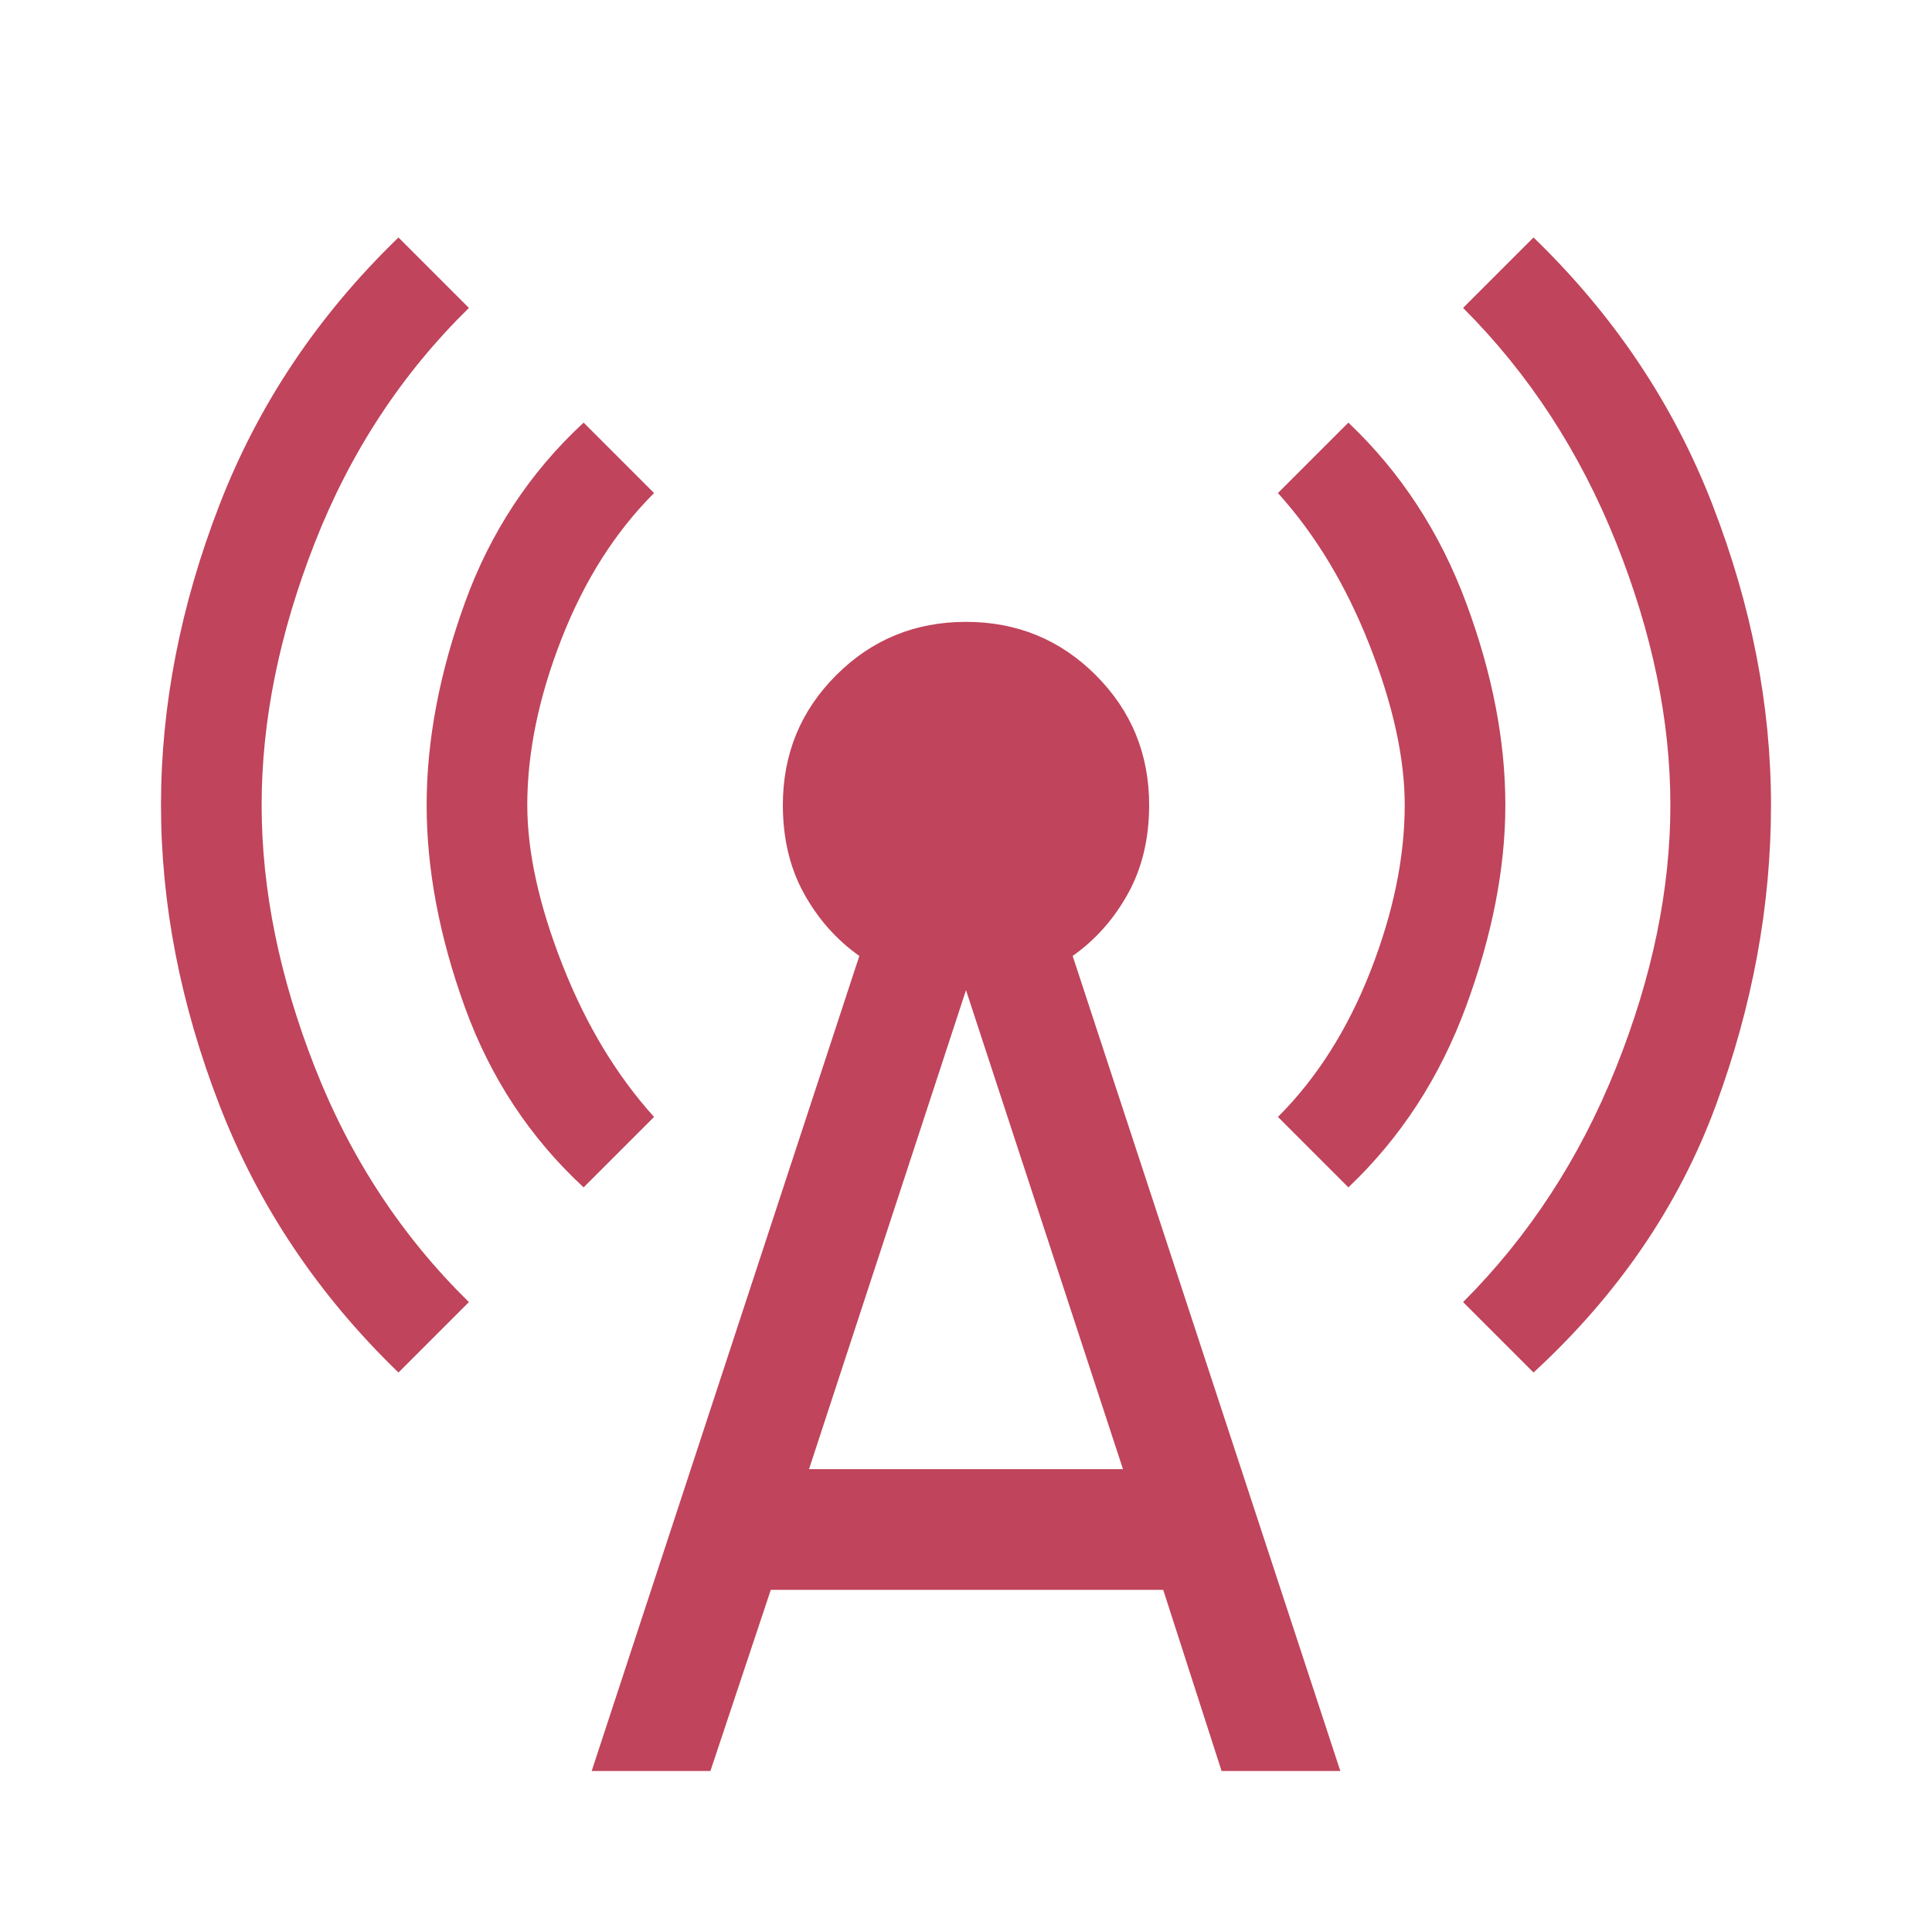
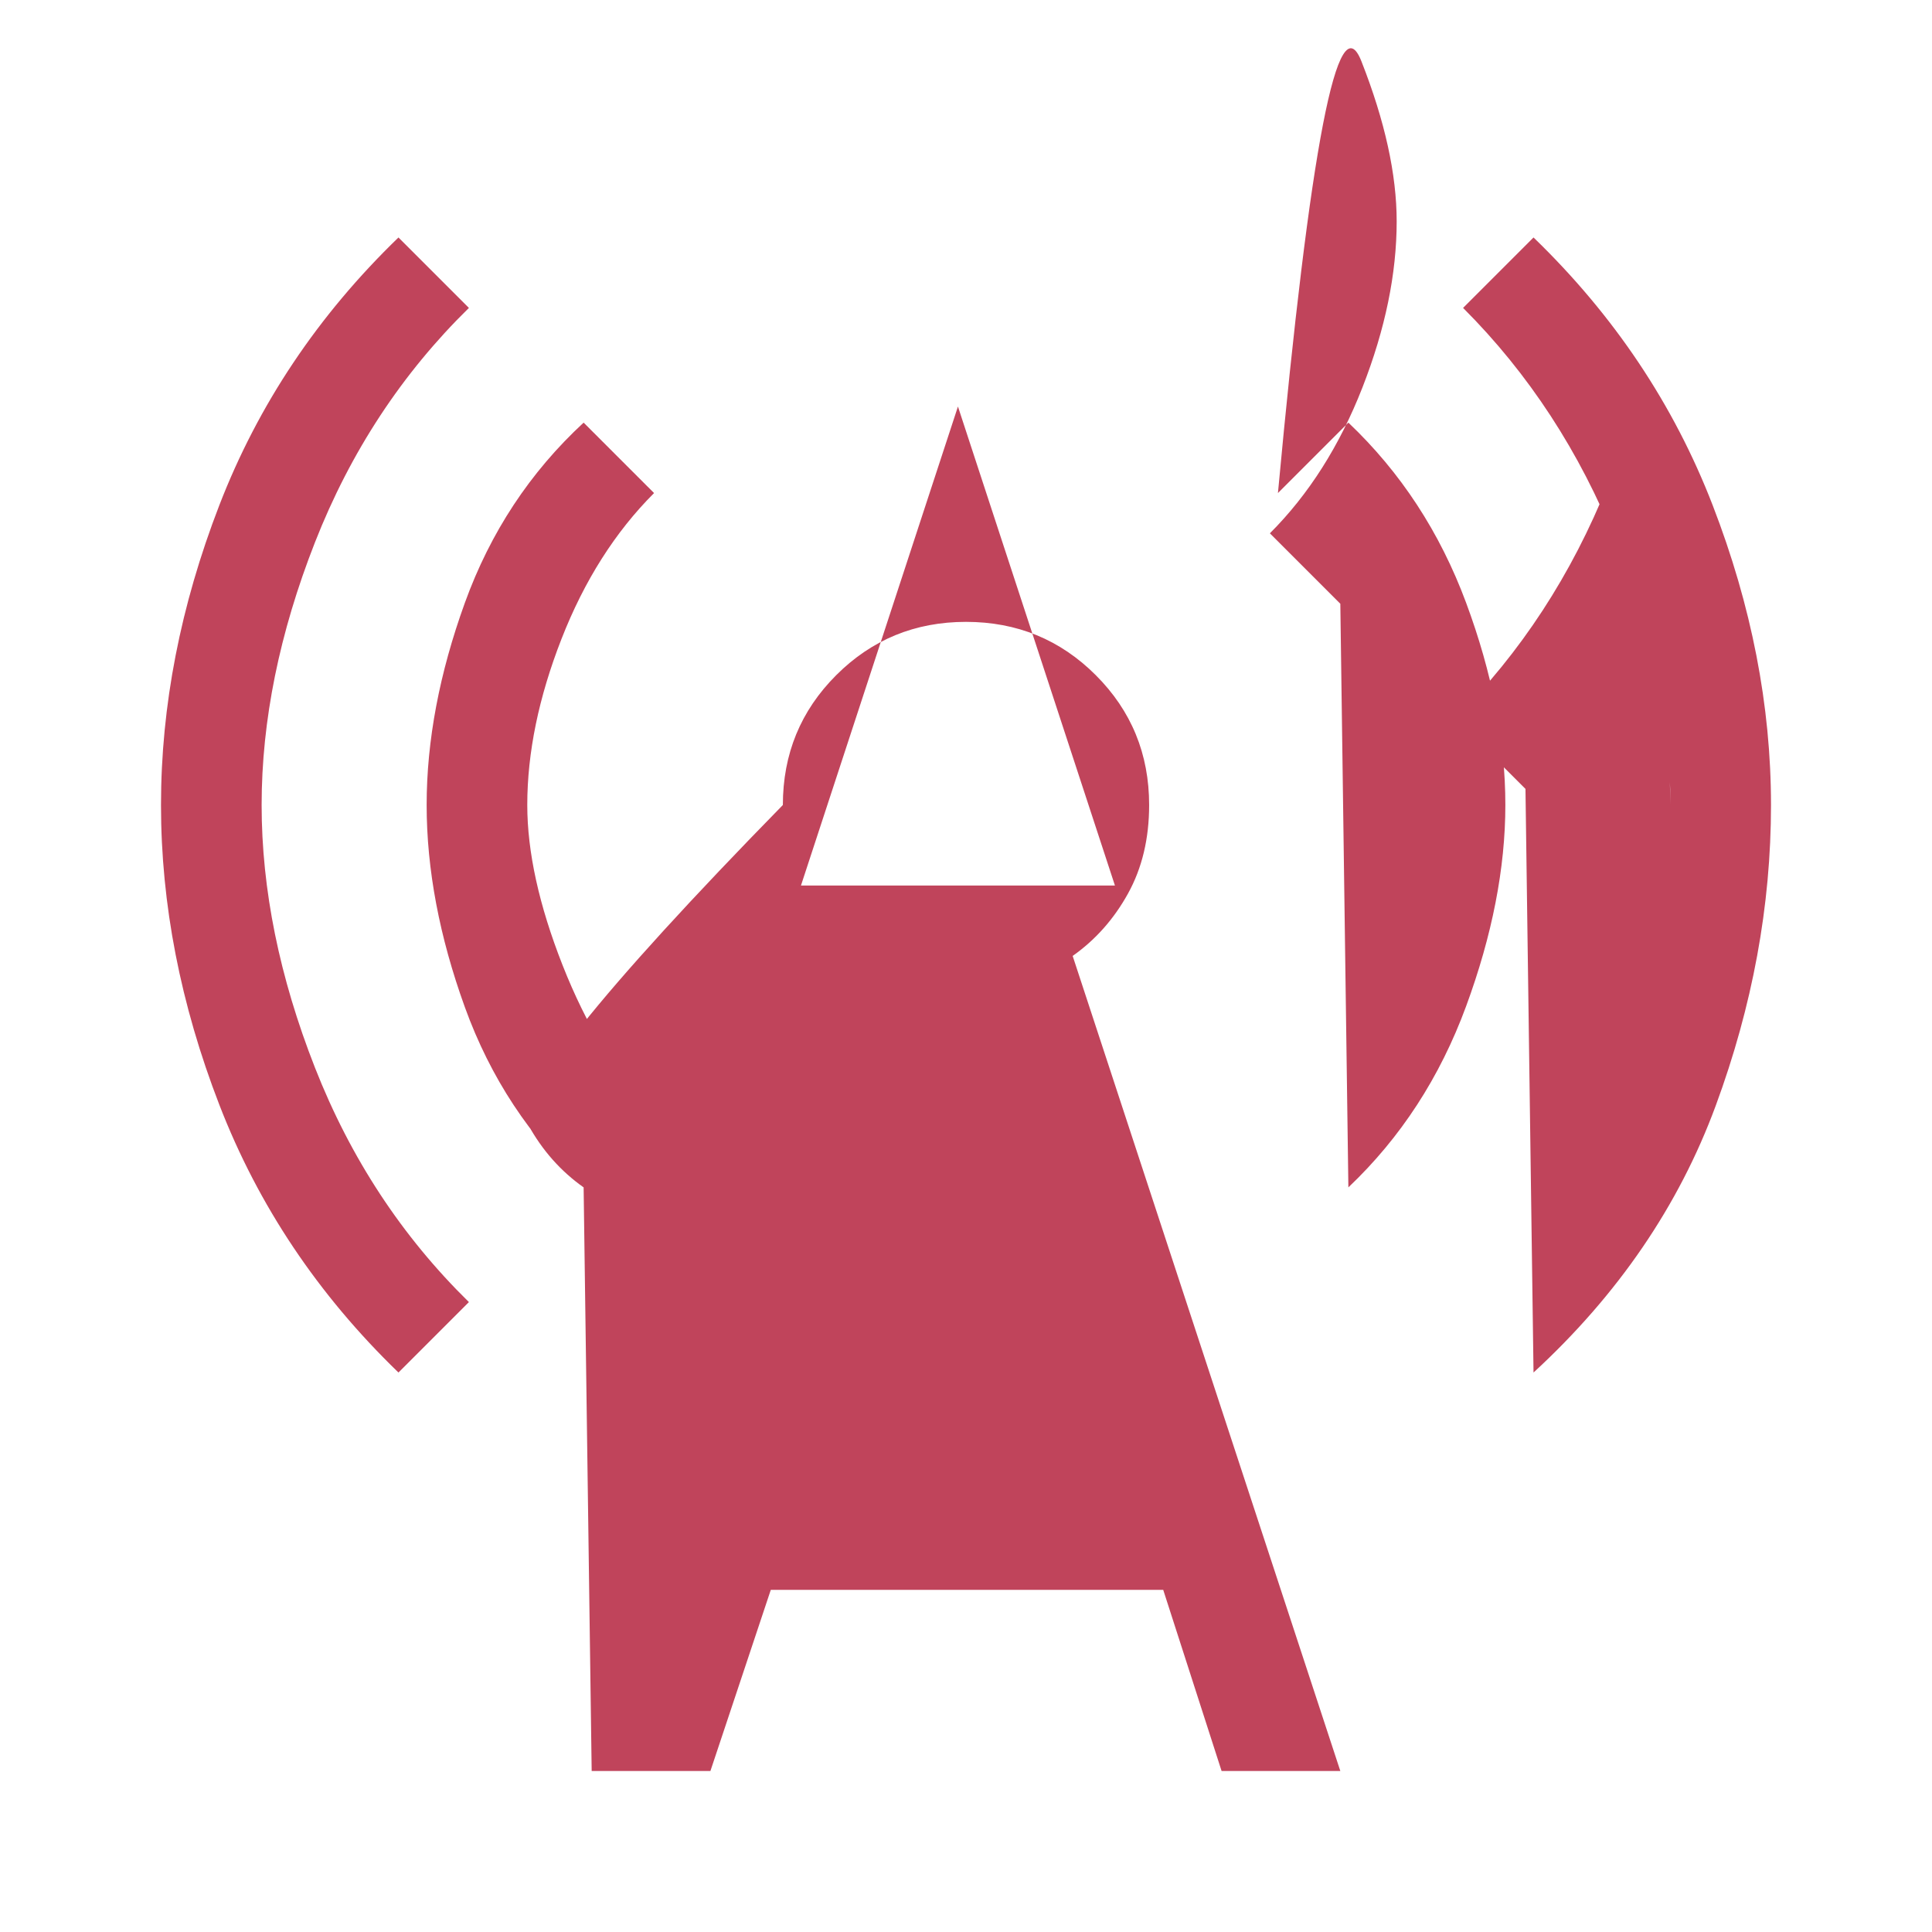
<svg xmlns="http://www.w3.org/2000/svg" height="48px" viewBox="0 -960 960 960" width="48px" fill="#c0445b">
-   <path d="M198-278q-60-58-89-133T80-560q0-74 29-149t89-133l35 35q-50 49-76.5 116.5T130-560q0 63 26.5 130.5T233-313l-35 35Zm92-92q-40-37-59-89.5T212-560q0-48 19-100.5t59-89.5l35 35q-29 29-46 72.5T262-560q0 35 17.5 79.5T325-405l-35 35Zm4 290 133-405q-17-12-27.5-31T389-560q0-38 26.5-64.5T480-651q38 0 64.5 26.5T571-560q0 25-10.5 44T533-485L666-80h-59l-29-90H383l-30 90h-59Zm108-150h156l-78-238-78 238Zm268-140-35-35q29-29 46-72.5t17-82.5q0-35-17.5-79.5T635-715l35-35q39 37 58.5 89.5T748-560q0 47-19.5 100T670-370Zm92 92-35-35q49-49 76-116.5T830-560q0-63-27-130.5T727-807l35-35q60 58 89 133t29 149q0 75-27.5 149.5T762-278Z" />
+   <path d="M198-278q-60-58-89-133T80-560q0-74 29-149t89-133l35 35q-50 49-76.5 116.5T130-560q0 63 26.5 130.5T233-313l-35 35Zm92-92q-40-37-59-89.5T212-560q0-48 19-100.5t59-89.5l35 35q-29 29-46 72.5T262-560q0 35 17.5 79.5T325-405l-35 35Zq-17-12-27.5-31T389-560q0-38 26.5-64.5T480-651q38 0 64.5 26.5T571-560q0 25-10.5 44T533-485L666-80h-59l-29-90H383l-30 90h-59Zm108-150h156l-78-238-78 238Zm268-140-35-35q29-29 46-72.5t17-82.5q0-35-17.5-79.5T635-715l35-35q39 37 58.5 89.5T748-560q0 47-19.5 100T670-370Zm92 92-35-35q49-49 76-116.5T830-560q0-63-27-130.5T727-807l35-35q60 58 89 133t29 149q0 75-27.5 149.5T762-278Z" />
</svg>